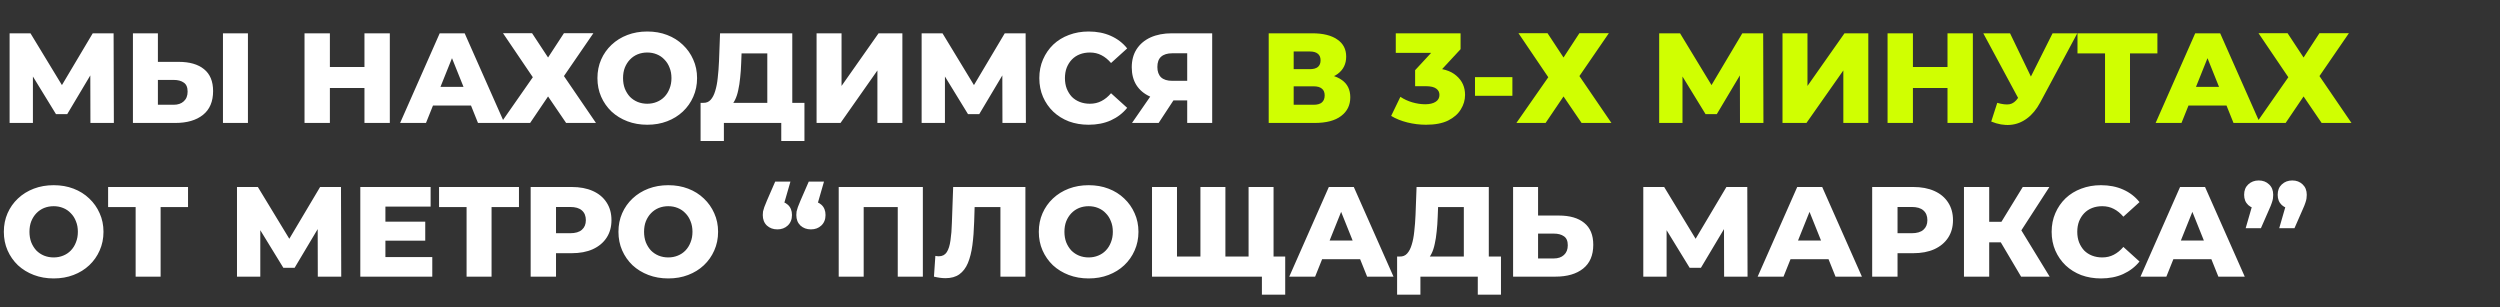
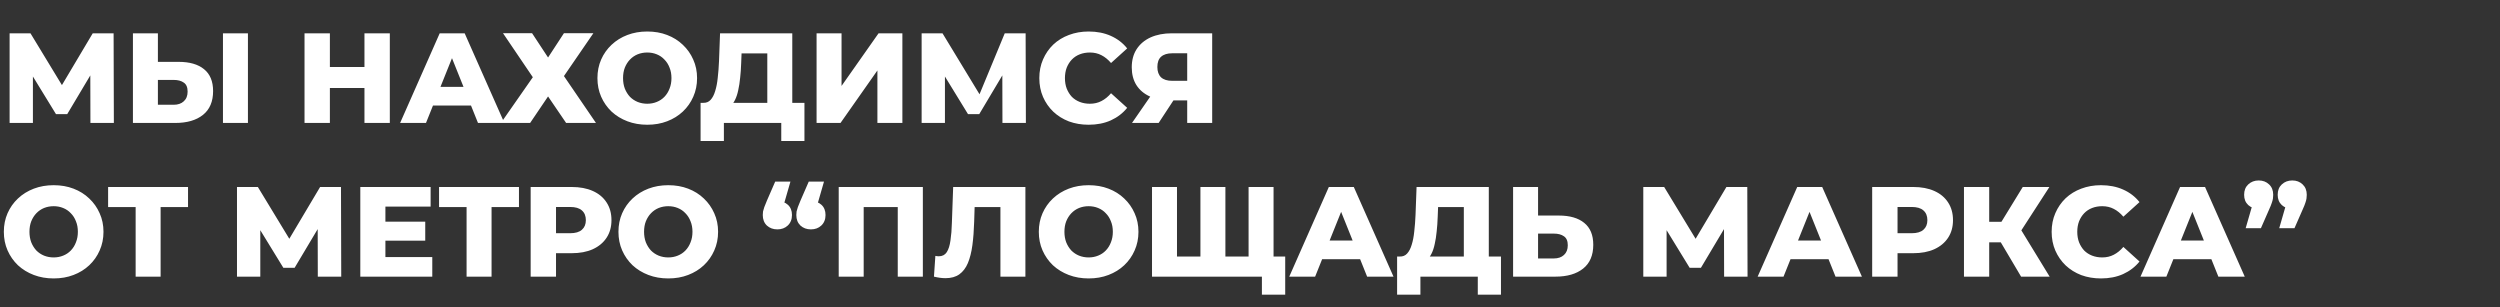
<svg xmlns="http://www.w3.org/2000/svg" width="488" height="60" viewBox="0 0 488 60" fill="none">
  <rect x="0" y="0" width="488" height="60" fill="#333333" stroke="none" />
-   <path d="M1.875 24V6.5H5.95L13.175 18.4H11.025L18.1 6.5H22.175L22.225 24H17.65L17.625 13.425H18.4L13.125 22.275H10.925L5.5 13.425H6.425V24H1.875ZM34.872 12.075C37.006 12.075 38.656 12.55 39.822 13.5C41.006 14.45 41.597 15.875 41.597 17.775C41.597 19.825 40.939 21.375 39.622 22.425C38.306 23.475 36.506 24 34.222 24H25.947V6.5H30.822V12.075H34.872ZM33.897 20.45C34.731 20.45 35.389 20.225 35.872 19.775C36.372 19.325 36.622 18.692 36.622 17.875C36.622 17.042 36.372 16.458 35.872 16.125C35.389 15.775 34.731 15.6 33.897 15.6H30.822V20.45H33.897ZM43.522 24V6.5H48.397V24H43.522ZM71.143 6.5H76.093V24H71.143V6.5ZM64.393 24H59.443V6.5H64.393V24ZM71.493 17.175H64.043V13.075H71.493V17.175ZM78.103 24L85.829 6.5H90.704L98.454 24H93.303L87.254 8.925H89.204L83.153 24H78.103ZM82.329 20.6L83.603 16.95H92.153L93.428 20.6H82.329ZM98.182 6.475H103.857L106.982 11.225L110.082 6.475H115.832L110.082 14.85L116.332 24H110.507L106.982 18.825L103.482 24H97.782L104.007 15.075L98.182 6.475ZM126.344 24.35C124.944 24.35 123.652 24.125 122.469 23.675C121.286 23.225 120.252 22.592 119.369 21.775C118.502 20.942 117.827 19.975 117.344 18.875C116.861 17.775 116.619 16.567 116.619 15.25C116.619 13.933 116.861 12.725 117.344 11.625C117.827 10.525 118.502 9.567 119.369 8.75C120.252 7.917 121.286 7.275 122.469 6.825C123.652 6.375 124.944 6.15 126.344 6.15C127.761 6.15 129.052 6.375 130.219 6.825C131.402 7.275 132.427 7.917 133.294 8.75C134.161 9.567 134.836 10.525 135.319 11.625C135.819 12.725 136.069 13.933 136.069 15.25C136.069 16.567 135.819 17.783 135.319 18.9C134.836 20 134.161 20.958 133.294 21.775C132.427 22.592 131.402 23.225 130.219 23.675C129.052 24.125 127.761 24.35 126.344 24.35ZM126.344 20.25C127.011 20.25 127.627 20.133 128.194 19.9C128.777 19.667 129.277 19.333 129.694 18.9C130.127 18.45 130.461 17.917 130.694 17.3C130.944 16.683 131.069 16 131.069 15.25C131.069 14.483 130.944 13.8 130.694 13.2C130.461 12.583 130.127 12.058 129.694 11.625C129.277 11.175 128.777 10.833 128.194 10.6C127.627 10.367 127.011 10.25 126.344 10.25C125.677 10.25 125.052 10.367 124.469 10.6C123.902 10.833 123.402 11.175 122.969 11.625C122.552 12.058 122.219 12.583 121.969 13.2C121.736 13.8 121.619 14.483 121.619 15.25C121.619 16 121.736 16.683 121.969 17.3C122.219 17.917 122.552 18.45 122.969 18.9C123.402 19.333 123.902 19.667 124.469 19.9C125.052 20.133 125.677 20.25 126.344 20.25ZM149.778 21.85V10.425H144.753L144.678 12.325C144.644 13.342 144.578 14.292 144.478 15.175C144.394 16.058 144.269 16.867 144.103 17.6C143.953 18.333 143.744 18.967 143.478 19.5C143.228 20.017 142.919 20.417 142.553 20.7L137.278 20.075C137.861 20.092 138.336 19.9 138.703 19.5C139.086 19.083 139.386 18.508 139.603 17.775C139.836 17.042 140.003 16.175 140.103 15.175C140.219 14.175 140.303 13.083 140.353 11.9L140.553 6.5H154.653V21.85H149.778ZM136.753 27.525V20.075H157.028V27.525H152.503V24H141.303V27.525H136.753ZM159.395 24V6.5H164.27V16.775L171.495 6.5H176.145V24H171.27V13.75L164.07 24H159.395ZM179.902 24V6.5H183.977L191.202 18.4H189.052L196.127 6.5H200.202L200.252 24H195.677L195.652 13.425H196.427L191.152 22.275H188.952L183.527 13.425H184.452V24H179.902ZM212.5 24.35C211.116 24.35 209.833 24.133 208.65 23.7C207.483 23.25 206.466 22.617 205.6 21.8C204.75 20.983 204.083 20.025 203.6 18.925C203.116 17.808 202.875 16.583 202.875 15.25C202.875 13.917 203.116 12.7 203.6 11.6C204.083 10.483 204.75 9.517 205.6 8.7C206.466 7.883 207.483 7.258 208.65 6.825C209.833 6.375 211.116 6.15 212.5 6.15C214.116 6.15 215.558 6.433 216.825 7C218.108 7.567 219.175 8.383 220.025 9.45L216.875 12.3C216.308 11.633 215.683 11.125 215 10.775C214.333 10.425 213.583 10.25 212.75 10.25C212.033 10.25 211.375 10.367 210.775 10.6C210.175 10.833 209.658 11.175 209.225 11.625C208.808 12.058 208.475 12.583 208.225 13.2C207.991 13.817 207.875 14.5 207.875 15.25C207.875 16 207.991 16.683 208.225 17.3C208.475 17.917 208.808 18.45 209.225 18.9C209.658 19.333 210.175 19.667 210.775 19.9C211.375 20.133 212.033 20.25 212.75 20.25C213.583 20.25 214.333 20.075 215 19.725C215.683 19.375 216.308 18.867 216.875 18.2L220.025 21.05C219.175 22.1 218.108 22.917 216.825 23.5C215.558 24.067 214.116 24.35 212.5 24.35ZM231.743 24V18.575L232.918 19.6H228.493C226.926 19.6 225.576 19.342 224.443 18.825C223.309 18.308 222.434 17.567 221.818 16.6C221.218 15.633 220.918 14.483 220.918 13.15C220.918 11.767 221.234 10.583 221.868 9.6C222.518 8.6 223.426 7.833 224.593 7.3C225.776 6.767 227.159 6.5 228.743 6.5H236.618V24H231.743ZM220.968 24L225.343 17.675H230.318L226.168 24H220.968ZM231.743 17V9.175L232.918 10.4H228.843C227.876 10.4 227.143 10.625 226.643 11.075C226.159 11.508 225.918 12.175 225.918 13.075C225.918 13.958 226.159 14.633 226.643 15.1C227.143 15.55 227.859 15.775 228.793 15.775H232.918L231.743 17ZM10.475 54.35C9.075 54.35 7.783 54.125 6.6 53.675C5.417 53.225 4.383 52.592 3.5 51.775C2.633 50.942 1.958 49.975 1.475 48.875C0.992 47.775 0.75 46.567 0.75 45.25C0.75 43.933 0.992 42.725 1.475 41.625C1.958 40.525 2.633 39.567 3.5 38.75C4.383 37.917 5.417 37.275 6.6 36.825C7.783 36.375 9.075 36.15 10.475 36.15C11.892 36.15 13.183 36.375 14.35 36.825C15.533 37.275 16.558 37.917 17.425 38.75C18.292 39.567 18.967 40.525 19.45 41.625C19.95 42.725 20.2 43.933 20.2 45.25C20.2 46.567 19.95 47.783 19.45 48.9C18.967 50 18.292 50.958 17.425 51.775C16.558 52.592 15.533 53.225 14.35 53.675C13.183 54.125 11.892 54.35 10.475 54.35ZM10.475 50.25C11.142 50.25 11.758 50.133 12.325 49.9C12.908 49.667 13.408 49.333 13.825 48.9C14.258 48.45 14.592 47.917 14.825 47.3C15.075 46.683 15.2 46 15.2 45.25C15.2 44.483 15.075 43.8 14.825 43.2C14.592 42.583 14.258 42.058 13.825 41.625C13.408 41.175 12.908 40.833 12.325 40.6C11.758 40.367 11.142 40.25 10.475 40.25C9.808 40.25 9.183 40.367 8.6 40.6C8.033 40.833 7.533 41.175 7.1 41.625C6.683 42.058 6.35 42.583 6.1 43.2C5.867 43.8 5.75 44.483 5.75 45.25C5.75 46 5.867 46.683 6.1 47.3C6.35 47.917 6.683 48.45 7.1 48.9C7.533 49.333 8.033 49.667 8.6 49.9C9.183 50.133 9.808 50.25 10.475 50.25ZM26.477 54V39.325L27.578 40.425H21.102V36.5H36.703V40.425H30.253L31.352 39.325V54H26.477ZM46.26 54V36.5H50.335L57.56 48.4H55.41L62.485 36.5H66.56L66.61 54H62.035L62.01 43.425H62.785L57.51 52.275H55.31L49.885 43.425H50.81V54H46.26ZM74.882 43.275H83.007V46.975H74.882V43.275ZM75.232 50.175H84.382V54H70.332V36.5H84.057V40.325H75.232V50.175ZM91.077 54V39.325L92.177 40.425H85.702V36.5H101.302V40.425H94.852L95.952 39.325V54H91.077ZM103.584 54V36.5H111.584C113.184 36.5 114.559 36.758 115.709 37.275C116.876 37.792 117.776 38.542 118.409 39.525C119.042 40.492 119.359 41.642 119.359 42.975C119.359 44.292 119.042 45.433 118.409 46.4C117.776 47.367 116.876 48.117 115.709 48.65C114.559 49.167 113.184 49.425 111.584 49.425H106.334L108.534 47.275V54H103.584ZM108.534 47.8L106.334 45.525H111.284C112.317 45.525 113.084 45.3 113.584 44.85C114.101 44.4 114.359 43.775 114.359 42.975C114.359 42.158 114.101 41.525 113.584 41.075C113.084 40.625 112.317 40.4 111.284 40.4H106.334L108.534 38.125V47.8ZM130.446 54.35C129.046 54.35 127.754 54.125 126.571 53.675C125.387 53.225 124.354 52.592 123.471 51.775C122.604 50.942 121.929 49.975 121.446 48.875C120.962 47.775 120.721 46.567 120.721 45.25C120.721 43.933 120.962 42.725 121.446 41.625C121.929 40.525 122.604 39.567 123.471 38.75C124.354 37.917 125.387 37.275 126.571 36.825C127.754 36.375 129.046 36.15 130.446 36.15C131.862 36.15 133.154 36.375 134.321 36.825C135.504 37.275 136.529 37.917 137.396 38.75C138.262 39.567 138.937 40.525 139.421 41.625C139.921 42.725 140.171 43.933 140.171 45.25C140.171 46.567 139.921 47.783 139.421 48.9C138.937 50 138.262 50.958 137.396 51.775C136.529 52.592 135.504 53.225 134.321 53.675C133.154 54.125 131.862 54.35 130.446 54.35ZM130.446 50.25C131.112 50.25 131.729 50.133 132.296 49.9C132.879 49.667 133.379 49.333 133.796 48.9C134.229 48.45 134.562 47.917 134.796 47.3C135.046 46.683 135.171 46 135.171 45.25C135.171 44.483 135.046 43.8 134.796 43.2C134.562 42.583 134.229 42.058 133.796 41.625C133.379 41.175 132.879 40.833 132.296 40.6C131.729 40.367 131.112 40.25 130.446 40.25C129.779 40.25 129.154 40.367 128.571 40.6C128.004 40.833 127.504 41.175 127.071 41.625C126.654 42.058 126.321 42.583 126.071 43.2C125.837 43.8 125.721 44.483 125.721 45.25C125.721 46 125.837 46.683 126.071 47.3C126.321 47.917 126.654 48.45 127.071 48.9C127.504 49.333 128.004 49.667 128.571 49.9C129.154 50.133 129.779 50.25 130.446 50.25ZM154.293 35.45L152.418 41.95L151.743 39.25C152.576 39.25 153.259 39.492 153.793 39.975C154.326 40.458 154.593 41.125 154.593 41.975C154.593 42.825 154.318 43.508 153.768 44.025C153.234 44.525 152.559 44.775 151.743 44.775C150.926 44.775 150.243 44.525 149.693 44.025C149.159 43.508 148.893 42.825 148.893 41.975C148.893 41.742 148.909 41.508 148.943 41.275C148.993 41.042 149.076 40.758 149.193 40.425C149.309 40.092 149.484 39.658 149.718 39.125L151.318 35.45H154.293ZM160.843 35.45L158.968 41.95L158.293 39.25C159.126 39.25 159.809 39.492 160.343 39.975C160.876 40.458 161.143 41.125 161.143 41.975C161.143 42.825 160.868 43.508 160.318 44.025C159.784 44.525 159.109 44.775 158.293 44.775C157.476 44.775 156.793 44.525 156.243 44.025C155.709 43.508 155.443 42.825 155.443 41.975C155.443 41.742 155.459 41.508 155.493 41.275C155.543 41.042 155.626 40.758 155.743 40.425C155.859 40.092 156.034 39.658 156.268 39.125L157.868 35.45H160.843ZM163.716 54V36.5H180.141V54H175.241V39.325L176.341 40.425H167.516L168.591 39.325V54H163.716ZM184.558 54.3C184.225 54.3 183.866 54.275 183.483 54.225C183.116 54.175 182.725 54.1 182.308 54L182.583 49.95C182.816 50 183.041 50.025 183.258 50.025C183.941 50.025 184.458 49.758 184.808 49.225C185.158 48.675 185.4 47.908 185.533 46.925C185.683 45.942 185.775 44.792 185.808 43.475L186.058 36.5H200.158V54H195.283V39.325L196.358 40.425H189.283L190.283 39.275L190.158 43.275C190.108 44.975 189.991 46.508 189.808 47.875C189.625 49.225 189.333 50.383 188.933 51.35C188.533 52.3 187.975 53.033 187.258 53.55C186.558 54.05 185.658 54.3 184.558 54.3ZM212.501 54.35C211.101 54.35 209.81 54.125 208.626 53.675C207.443 53.225 206.41 52.592 205.526 51.775C204.66 50.942 203.985 49.975 203.501 48.875C203.018 47.775 202.776 46.567 202.776 45.25C202.776 43.933 203.018 42.725 203.501 41.625C203.985 40.525 204.66 39.567 205.526 38.75C206.41 37.917 207.443 37.275 208.626 36.825C209.81 36.375 211.101 36.15 212.501 36.15C213.918 36.15 215.21 36.375 216.376 36.825C217.56 37.275 218.585 37.917 219.451 38.75C220.318 39.567 220.993 40.525 221.476 41.625C221.976 42.725 222.226 43.933 222.226 45.25C222.226 46.567 221.976 47.783 221.476 48.9C220.993 50 220.318 50.958 219.451 51.775C218.585 52.592 217.56 53.225 216.376 53.675C215.21 54.125 213.918 54.35 212.501 54.35ZM212.501 50.25C213.168 50.25 213.785 50.133 214.351 49.9C214.935 49.667 215.435 49.333 215.851 48.9C216.285 48.45 216.618 47.917 216.851 47.3C217.101 46.683 217.226 46 217.226 45.25C217.226 44.483 217.101 43.8 216.851 43.2C216.618 42.583 216.285 42.058 215.851 41.625C215.435 41.175 214.935 40.833 214.351 40.6C213.785 40.367 213.168 40.25 212.501 40.25C211.835 40.25 211.21 40.367 210.626 40.6C210.06 40.833 209.56 41.175 209.126 41.625C208.71 42.058 208.376 42.583 208.126 43.2C207.893 43.8 207.776 44.483 207.776 45.25C207.776 46 207.893 46.683 208.126 47.3C208.376 47.917 208.71 48.45 209.126 48.9C209.56 49.333 210.06 49.667 210.626 49.9C211.21 50.133 211.835 50.25 212.501 50.25ZM235.398 50.075L234.323 51.175V36.5H239.198V51.175L238.073 50.075H244.848L243.723 51.175V36.5H248.598V54H224.873V36.5H229.748V51.175L228.673 50.075H235.398ZM246.323 57.525V52.9L247.423 54H243.623V50.075H250.873V57.525H246.323ZM251.663 54L259.388 36.5H264.263L272.013 54H266.863L260.813 38.925H262.763L256.713 54H251.663ZM255.888 50.6L257.163 46.95H265.713L266.988 50.6H255.888ZM285.739 51.85V40.425H280.714L280.639 42.325C280.606 43.342 280.539 44.292 280.439 45.175C280.356 46.058 280.231 46.867 280.064 47.6C279.914 48.333 279.706 48.967 279.439 49.5C279.189 50.017 278.881 50.417 278.514 50.7L273.239 50.075C273.823 50.092 274.298 49.9 274.664 49.5C275.048 49.083 275.348 48.508 275.564 47.775C275.798 47.042 275.964 46.175 276.064 45.175C276.181 44.175 276.264 43.083 276.314 41.9L276.514 36.5H290.614V51.85H285.739ZM272.714 57.525V50.075H292.989V57.525H288.464V54H277.264V57.525H272.714ZM304.281 42.075C306.415 42.075 308.065 42.55 309.231 43.5C310.415 44.45 311.006 45.875 311.006 47.775C311.006 49.825 310.348 51.375 309.031 52.425C307.715 53.475 305.915 54 303.631 54H295.356V36.5H300.231V42.075H304.281ZM303.306 50.45C304.14 50.45 304.798 50.225 305.281 49.775C305.781 49.325 306.031 48.692 306.031 47.875C306.031 47.042 305.781 46.458 305.281 46.125C304.798 45.775 304.14 45.6 303.306 45.6H300.231V50.45H303.306ZM320.771 54V36.5H324.846L332.071 48.4H329.921L336.996 36.5H341.071L341.121 54H336.546L336.521 43.425H337.296L332.021 52.275H329.821L324.396 43.425H325.321V54H320.771ZM343.094 54L350.819 36.5H355.694L363.444 54H358.294L352.244 38.925H354.194L348.144 54H343.094ZM347.319 50.6L348.594 46.95H357.144L358.419 50.6H347.319ZM365.449 54V36.5H373.449C375.049 36.5 376.424 36.758 377.574 37.275C378.741 37.792 379.641 38.542 380.274 39.525C380.908 40.492 381.224 41.642 381.224 42.975C381.224 44.292 380.908 45.433 380.274 46.4C379.641 47.367 378.741 48.117 377.574 48.65C376.424 49.167 375.049 49.425 373.449 49.425H368.199L370.399 47.275V54H365.449ZM370.399 47.8L368.199 45.525H373.149C374.183 45.525 374.949 45.3 375.449 44.85C375.966 44.4 376.224 43.775 376.224 42.975C376.224 42.158 375.966 41.525 375.449 41.075C374.949 40.625 374.183 40.4 373.149 40.4H368.199L370.399 38.125V47.8ZM394.517 54L389.592 45.675L393.567 43.325L400.092 54H394.517ZM383.367 54V36.5H388.292V54H383.367ZM386.867 47.3V43.3H393.217V47.3H386.867ZM394.042 45.775L389.467 45.275L394.842 36.5H400.042L394.042 45.775ZM410.107 54.35C408.724 54.35 407.44 54.133 406.257 53.7C405.09 53.25 404.074 52.617 403.207 51.8C402.357 50.983 401.69 50.025 401.207 48.925C400.724 47.808 400.482 46.583 400.482 45.25C400.482 43.917 400.724 42.7 401.207 41.6C401.69 40.483 402.357 39.517 403.207 38.7C404.074 37.883 405.09 37.258 406.257 36.825C407.44 36.375 408.724 36.15 410.107 36.15C411.724 36.15 413.165 36.433 414.432 37C415.715 37.567 416.782 38.383 417.632 39.45L414.482 42.3C413.915 41.633 413.29 41.125 412.607 40.775C411.94 40.425 411.19 40.25 410.357 40.25C409.64 40.25 408.982 40.367 408.382 40.6C407.782 40.833 407.265 41.175 406.832 41.625C406.415 42.058 406.082 42.583 405.832 43.2C405.599 43.817 405.482 44.5 405.482 45.25C405.482 46 405.599 46.683 405.832 47.3C406.082 47.917 406.415 48.45 406.832 48.9C407.265 49.333 407.782 49.667 408.382 49.9C408.982 50.133 409.64 50.25 410.357 50.25C411.19 50.25 411.94 50.075 412.607 49.725C413.29 49.375 413.915 48.867 414.482 48.2L417.632 51.05C416.782 52.1 415.715 52.917 414.432 53.5C413.165 54.067 411.724 54.35 410.107 54.35ZM417.825 54L425.55 36.5H430.425L438.175 54H433.025L426.975 38.925H428.925L422.875 54H417.825ZM422.05 50.6L423.325 46.95H431.875L433.15 50.6H422.05ZM438.354 44.55L440.229 38.05L440.904 40.75C440.07 40.75 439.387 40.508 438.854 40.025C438.32 39.525 438.054 38.858 438.054 38.025C438.054 37.175 438.32 36.5 438.854 36C439.404 35.483 440.087 35.225 440.904 35.225C441.72 35.225 442.395 35.483 442.929 36C443.462 36.5 443.729 37.175 443.729 38.025C443.729 38.258 443.712 38.5 443.679 38.75C443.645 38.983 443.57 39.267 443.454 39.6C443.354 39.917 443.179 40.35 442.929 40.9L441.329 44.55H438.354ZM444.904 44.55L446.779 38.05L447.454 40.75C446.62 40.75 445.937 40.508 445.404 40.025C444.87 39.525 444.604 38.858 444.604 38.025C444.604 37.175 444.87 36.5 445.404 36C445.954 35.483 446.637 35.225 447.454 35.225C448.27 35.225 448.945 35.483 449.479 36C450.012 36.5 450.279 37.175 450.279 38.025C450.279 38.258 450.262 38.5 450.229 38.75C450.195 38.983 450.12 39.267 450.004 39.6C449.904 39.917 449.729 40.35 449.479 40.9L447.879 44.55H444.904Z" fill="white" />
-   <path d="M247.651 24V6.5H256.151C258.251 6.5 259.876 6.9 261.026 7.7C262.193 8.483 262.776 9.6 262.776 11.05C262.776 12.467 262.235 13.583 261.151 14.4C260.068 15.2 258.618 15.6 256.801 15.6L257.301 14.425C259.268 14.425 260.801 14.817 261.901 15.6C263.018 16.367 263.576 17.5 263.576 19C263.576 20.533 262.976 21.75 261.776 22.65C260.593 23.55 258.876 24 256.626 24H247.651ZM252.526 20.45H256.426C257.143 20.45 257.676 20.3 258.026 20C258.393 19.683 258.576 19.225 258.576 18.625C258.576 18.025 258.393 17.583 258.026 17.3C257.676 17 257.143 16.85 256.426 16.85H252.526V20.45ZM252.526 13.5H255.676C256.376 13.5 256.901 13.358 257.251 13.075C257.601 12.775 257.776 12.342 257.776 11.775C257.776 11.208 257.601 10.783 257.251 10.5C256.901 10.2 256.376 10.05 255.676 10.05H252.526V13.5ZM278.355 24.35C277.139 24.35 275.922 24.2 274.705 23.9C273.505 23.6 272.455 23.175 271.555 22.625L273.355 18.9C274.055 19.367 274.83 19.725 275.68 19.975C276.547 20.225 277.389 20.35 278.205 20.35C279.055 20.35 279.73 20.192 280.23 19.875C280.73 19.558 280.98 19.108 280.98 18.525C280.98 18.008 280.772 17.6 280.355 17.3C279.939 16.983 279.255 16.825 278.305 16.825H276.23V13.7L280.93 8.625L281.405 10.325H272.455V6.5H285.105V9.6L280.405 14.675L277.98 13.3H279.33C281.514 13.3 283.164 13.792 284.28 14.775C285.414 15.742 285.98 16.992 285.98 18.525C285.98 19.525 285.705 20.467 285.155 21.35C284.622 22.233 283.797 22.958 282.68 23.525C281.564 24.075 280.122 24.35 278.355 24.35ZM287.919 18.7V15.05H295.219V18.7H287.919ZM296.4 6.475H302.075L305.2 11.225L308.3 6.475H314.05L308.3 14.85L314.55 24H308.725L305.2 18.825L301.7 24H296L302.225 15.075L296.4 6.475ZM323.872 24V6.5H327.947L335.172 18.4H333.022L340.097 6.5H344.172L344.222 24H339.647L339.622 13.425H340.397L335.122 22.275H332.922L327.497 13.425H328.422V24H323.872ZM347.944 24V6.5H352.819V16.775L360.044 6.5H364.694V24H359.819V13.75L352.619 24H347.944ZM380.152 6.5H385.102V24H380.152V6.5ZM373.402 24H368.452V6.5H373.402V24ZM380.502 17.175H373.052V13.075H380.502V17.175ZM389.862 20.075C390.846 20.358 391.646 20.45 392.262 20.35C392.896 20.233 393.454 19.817 393.937 19.1L394.787 17.85L395.212 17.375L400.662 6.5H405.487L398.237 20.025C397.521 21.358 396.662 22.392 395.662 23.125C394.679 23.858 393.596 24.275 392.412 24.375C391.229 24.475 389.987 24.258 388.687 23.725L389.862 20.075ZM395.137 21.35L387.137 6.5H392.362L397.837 17.85L395.137 21.35ZM410.901 24V9.325L412.001 10.425H405.526V6.5H421.126V10.425H414.676L415.776 9.325V24H410.901ZM420.779 24L428.504 6.5H433.379L441.129 24H435.979L429.929 8.925H431.879L425.829 24H420.779ZM425.004 20.6L426.279 16.95H434.829L436.104 20.6H425.004ZM440.858 6.475H446.533L449.658 11.225L452.758 6.475H458.508L452.758 14.85L459.008 24H453.183L449.658 18.825L446.158 24H440.458L446.683 15.075L440.858 6.475Z" fill="#D0FF01" />
+   <path d="M1.875 24V6.5H5.95L13.175 18.4H11.025L18.1 6.5H22.175L22.225 24H17.65L17.625 13.425H18.4L13.125 22.275H10.925L5.5 13.425H6.425V24H1.875ZM34.872 12.075C37.006 12.075 38.656 12.55 39.822 13.5C41.006 14.45 41.597 15.875 41.597 17.775C41.597 19.825 40.939 21.375 39.622 22.425C38.306 23.475 36.506 24 34.222 24H25.947V6.5H30.822V12.075H34.872ZM33.897 20.45C34.731 20.45 35.389 20.225 35.872 19.775C36.372 19.325 36.622 18.692 36.622 17.875C36.622 17.042 36.372 16.458 35.872 16.125C35.389 15.775 34.731 15.6 33.897 15.6H30.822V20.45H33.897ZM43.522 24V6.5H48.397V24H43.522ZM71.143 6.5H76.093V24H71.143V6.5ZM64.393 24H59.443V6.5H64.393V24ZM71.493 17.175H64.043V13.075H71.493V17.175ZM78.103 24L85.829 6.5H90.704L98.454 24H93.303L87.254 8.925H89.204L83.153 24H78.103ZM82.329 20.6L83.603 16.95H92.153L93.428 20.6H82.329ZM98.182 6.475H103.857L106.982 11.225L110.082 6.475H115.832L110.082 14.85L116.332 24H110.507L106.982 18.825L103.482 24H97.782L104.007 15.075L98.182 6.475ZM126.344 24.35C124.944 24.35 123.652 24.125 122.469 23.675C121.286 23.225 120.252 22.592 119.369 21.775C118.502 20.942 117.827 19.975 117.344 18.875C116.861 17.775 116.619 16.567 116.619 15.25C116.619 13.933 116.861 12.725 117.344 11.625C117.827 10.525 118.502 9.567 119.369 8.75C120.252 7.917 121.286 7.275 122.469 6.825C123.652 6.375 124.944 6.15 126.344 6.15C127.761 6.15 129.052 6.375 130.219 6.825C131.402 7.275 132.427 7.917 133.294 8.75C134.161 9.567 134.836 10.525 135.319 11.625C135.819 12.725 136.069 13.933 136.069 15.25C136.069 16.567 135.819 17.783 135.319 18.9C134.836 20 134.161 20.958 133.294 21.775C132.427 22.592 131.402 23.225 130.219 23.675C129.052 24.125 127.761 24.35 126.344 24.35ZM126.344 20.25C127.011 20.25 127.627 20.133 128.194 19.9C128.777 19.667 129.277 19.333 129.694 18.9C130.127 18.45 130.461 17.917 130.694 17.3C130.944 16.683 131.069 16 131.069 15.25C131.069 14.483 130.944 13.8 130.694 13.2C130.461 12.583 130.127 12.058 129.694 11.625C129.277 11.175 128.777 10.833 128.194 10.6C127.627 10.367 127.011 10.25 126.344 10.25C125.677 10.25 125.052 10.367 124.469 10.6C123.902 10.833 123.402 11.175 122.969 11.625C122.552 12.058 122.219 12.583 121.969 13.2C121.736 13.8 121.619 14.483 121.619 15.25C121.619 16 121.736 16.683 121.969 17.3C122.219 17.917 122.552 18.45 122.969 18.9C123.402 19.333 123.902 19.667 124.469 19.9C125.052 20.133 125.677 20.25 126.344 20.25ZM149.778 21.85V10.425H144.753L144.678 12.325C144.644 13.342 144.578 14.292 144.478 15.175C144.394 16.058 144.269 16.867 144.103 17.6C143.953 18.333 143.744 18.967 143.478 19.5C143.228 20.017 142.919 20.417 142.553 20.7L137.278 20.075C137.861 20.092 138.336 19.9 138.703 19.5C139.086 19.083 139.386 18.508 139.603 17.775C139.836 17.042 140.003 16.175 140.103 15.175C140.219 14.175 140.303 13.083 140.353 11.9L140.553 6.5H154.653V21.85H149.778ZM136.753 27.525V20.075H157.028V27.525H152.503V24H141.303V27.525H136.753ZM159.395 24V6.5H164.27V16.775L171.495 6.5H176.145V24H171.27V13.75L164.07 24H159.395ZM179.902 24V6.5H183.977L191.202 18.4L196.127 6.5H200.202L200.252 24H195.677L195.652 13.425H196.427L191.152 22.275H188.952L183.527 13.425H184.452V24H179.902ZM212.5 24.35C211.116 24.35 209.833 24.133 208.65 23.7C207.483 23.25 206.466 22.617 205.6 21.8C204.75 20.983 204.083 20.025 203.6 18.925C203.116 17.808 202.875 16.583 202.875 15.25C202.875 13.917 203.116 12.7 203.6 11.6C204.083 10.483 204.75 9.517 205.6 8.7C206.466 7.883 207.483 7.258 208.65 6.825C209.833 6.375 211.116 6.15 212.5 6.15C214.116 6.15 215.558 6.433 216.825 7C218.108 7.567 219.175 8.383 220.025 9.45L216.875 12.3C216.308 11.633 215.683 11.125 215 10.775C214.333 10.425 213.583 10.25 212.75 10.25C212.033 10.25 211.375 10.367 210.775 10.6C210.175 10.833 209.658 11.175 209.225 11.625C208.808 12.058 208.475 12.583 208.225 13.2C207.991 13.817 207.875 14.5 207.875 15.25C207.875 16 207.991 16.683 208.225 17.3C208.475 17.917 208.808 18.45 209.225 18.9C209.658 19.333 210.175 19.667 210.775 19.9C211.375 20.133 212.033 20.25 212.75 20.25C213.583 20.25 214.333 20.075 215 19.725C215.683 19.375 216.308 18.867 216.875 18.2L220.025 21.05C219.175 22.1 218.108 22.917 216.825 23.5C215.558 24.067 214.116 24.35 212.5 24.35ZM231.743 24V18.575L232.918 19.6H228.493C226.926 19.6 225.576 19.342 224.443 18.825C223.309 18.308 222.434 17.567 221.818 16.6C221.218 15.633 220.918 14.483 220.918 13.15C220.918 11.767 221.234 10.583 221.868 9.6C222.518 8.6 223.426 7.833 224.593 7.3C225.776 6.767 227.159 6.5 228.743 6.5H236.618V24H231.743ZM220.968 24L225.343 17.675H230.318L226.168 24H220.968ZM231.743 17V9.175L232.918 10.4H228.843C227.876 10.4 227.143 10.625 226.643 11.075C226.159 11.508 225.918 12.175 225.918 13.075C225.918 13.958 226.159 14.633 226.643 15.1C227.143 15.55 227.859 15.775 228.793 15.775H232.918L231.743 17ZM10.475 54.35C9.075 54.35 7.783 54.125 6.6 53.675C5.417 53.225 4.383 52.592 3.5 51.775C2.633 50.942 1.958 49.975 1.475 48.875C0.992 47.775 0.75 46.567 0.75 45.25C0.75 43.933 0.992 42.725 1.475 41.625C1.958 40.525 2.633 39.567 3.5 38.75C4.383 37.917 5.417 37.275 6.6 36.825C7.783 36.375 9.075 36.15 10.475 36.15C11.892 36.15 13.183 36.375 14.35 36.825C15.533 37.275 16.558 37.917 17.425 38.75C18.292 39.567 18.967 40.525 19.45 41.625C19.95 42.725 20.2 43.933 20.2 45.25C20.2 46.567 19.95 47.783 19.45 48.9C18.967 50 18.292 50.958 17.425 51.775C16.558 52.592 15.533 53.225 14.35 53.675C13.183 54.125 11.892 54.35 10.475 54.35ZM10.475 50.25C11.142 50.25 11.758 50.133 12.325 49.9C12.908 49.667 13.408 49.333 13.825 48.9C14.258 48.45 14.592 47.917 14.825 47.3C15.075 46.683 15.2 46 15.2 45.25C15.2 44.483 15.075 43.8 14.825 43.2C14.592 42.583 14.258 42.058 13.825 41.625C13.408 41.175 12.908 40.833 12.325 40.6C11.758 40.367 11.142 40.25 10.475 40.25C9.808 40.25 9.183 40.367 8.6 40.6C8.033 40.833 7.533 41.175 7.1 41.625C6.683 42.058 6.35 42.583 6.1 43.2C5.867 43.8 5.75 44.483 5.75 45.25C5.75 46 5.867 46.683 6.1 47.3C6.35 47.917 6.683 48.45 7.1 48.9C7.533 49.333 8.033 49.667 8.6 49.9C9.183 50.133 9.808 50.25 10.475 50.25ZM26.477 54V39.325L27.578 40.425H21.102V36.5H36.703V40.425H30.253L31.352 39.325V54H26.477ZM46.26 54V36.5H50.335L57.56 48.4H55.41L62.485 36.5H66.56L66.61 54H62.035L62.01 43.425H62.785L57.51 52.275H55.31L49.885 43.425H50.81V54H46.26ZM74.882 43.275H83.007V46.975H74.882V43.275ZM75.232 50.175H84.382V54H70.332V36.5H84.057V40.325H75.232V50.175ZM91.077 54V39.325L92.177 40.425H85.702V36.5H101.302V40.425H94.852L95.952 39.325V54H91.077ZM103.584 54V36.5H111.584C113.184 36.5 114.559 36.758 115.709 37.275C116.876 37.792 117.776 38.542 118.409 39.525C119.042 40.492 119.359 41.642 119.359 42.975C119.359 44.292 119.042 45.433 118.409 46.4C117.776 47.367 116.876 48.117 115.709 48.65C114.559 49.167 113.184 49.425 111.584 49.425H106.334L108.534 47.275V54H103.584ZM108.534 47.8L106.334 45.525H111.284C112.317 45.525 113.084 45.3 113.584 44.85C114.101 44.4 114.359 43.775 114.359 42.975C114.359 42.158 114.101 41.525 113.584 41.075C113.084 40.625 112.317 40.4 111.284 40.4H106.334L108.534 38.125V47.8ZM130.446 54.35C129.046 54.35 127.754 54.125 126.571 53.675C125.387 53.225 124.354 52.592 123.471 51.775C122.604 50.942 121.929 49.975 121.446 48.875C120.962 47.775 120.721 46.567 120.721 45.25C120.721 43.933 120.962 42.725 121.446 41.625C121.929 40.525 122.604 39.567 123.471 38.75C124.354 37.917 125.387 37.275 126.571 36.825C127.754 36.375 129.046 36.15 130.446 36.15C131.862 36.15 133.154 36.375 134.321 36.825C135.504 37.275 136.529 37.917 137.396 38.75C138.262 39.567 138.937 40.525 139.421 41.625C139.921 42.725 140.171 43.933 140.171 45.25C140.171 46.567 139.921 47.783 139.421 48.9C138.937 50 138.262 50.958 137.396 51.775C136.529 52.592 135.504 53.225 134.321 53.675C133.154 54.125 131.862 54.35 130.446 54.35ZM130.446 50.25C131.112 50.25 131.729 50.133 132.296 49.9C132.879 49.667 133.379 49.333 133.796 48.9C134.229 48.45 134.562 47.917 134.796 47.3C135.046 46.683 135.171 46 135.171 45.25C135.171 44.483 135.046 43.8 134.796 43.2C134.562 42.583 134.229 42.058 133.796 41.625C133.379 41.175 132.879 40.833 132.296 40.6C131.729 40.367 131.112 40.25 130.446 40.25C129.779 40.25 129.154 40.367 128.571 40.6C128.004 40.833 127.504 41.175 127.071 41.625C126.654 42.058 126.321 42.583 126.071 43.2C125.837 43.8 125.721 44.483 125.721 45.25C125.721 46 125.837 46.683 126.071 47.3C126.321 47.917 126.654 48.45 127.071 48.9C127.504 49.333 128.004 49.667 128.571 49.9C129.154 50.133 129.779 50.25 130.446 50.25ZM154.293 35.45L152.418 41.95L151.743 39.25C152.576 39.25 153.259 39.492 153.793 39.975C154.326 40.458 154.593 41.125 154.593 41.975C154.593 42.825 154.318 43.508 153.768 44.025C153.234 44.525 152.559 44.775 151.743 44.775C150.926 44.775 150.243 44.525 149.693 44.025C149.159 43.508 148.893 42.825 148.893 41.975C148.893 41.742 148.909 41.508 148.943 41.275C148.993 41.042 149.076 40.758 149.193 40.425C149.309 40.092 149.484 39.658 149.718 39.125L151.318 35.45H154.293ZM160.843 35.45L158.968 41.95L158.293 39.25C159.126 39.25 159.809 39.492 160.343 39.975C160.876 40.458 161.143 41.125 161.143 41.975C161.143 42.825 160.868 43.508 160.318 44.025C159.784 44.525 159.109 44.775 158.293 44.775C157.476 44.775 156.793 44.525 156.243 44.025C155.709 43.508 155.443 42.825 155.443 41.975C155.443 41.742 155.459 41.508 155.493 41.275C155.543 41.042 155.626 40.758 155.743 40.425C155.859 40.092 156.034 39.658 156.268 39.125L157.868 35.45H160.843ZM163.716 54V36.5H180.141V54H175.241V39.325L176.341 40.425H167.516L168.591 39.325V54H163.716ZM184.558 54.3C184.225 54.3 183.866 54.275 183.483 54.225C183.116 54.175 182.725 54.1 182.308 54L182.583 49.95C182.816 50 183.041 50.025 183.258 50.025C183.941 50.025 184.458 49.758 184.808 49.225C185.158 48.675 185.4 47.908 185.533 46.925C185.683 45.942 185.775 44.792 185.808 43.475L186.058 36.5H200.158V54H195.283V39.325L196.358 40.425H189.283L190.283 39.275L190.158 43.275C190.108 44.975 189.991 46.508 189.808 47.875C189.625 49.225 189.333 50.383 188.933 51.35C188.533 52.3 187.975 53.033 187.258 53.55C186.558 54.05 185.658 54.3 184.558 54.3ZM212.501 54.35C211.101 54.35 209.81 54.125 208.626 53.675C207.443 53.225 206.41 52.592 205.526 51.775C204.66 50.942 203.985 49.975 203.501 48.875C203.018 47.775 202.776 46.567 202.776 45.25C202.776 43.933 203.018 42.725 203.501 41.625C203.985 40.525 204.66 39.567 205.526 38.75C206.41 37.917 207.443 37.275 208.626 36.825C209.81 36.375 211.101 36.15 212.501 36.15C213.918 36.15 215.21 36.375 216.376 36.825C217.56 37.275 218.585 37.917 219.451 38.75C220.318 39.567 220.993 40.525 221.476 41.625C221.976 42.725 222.226 43.933 222.226 45.25C222.226 46.567 221.976 47.783 221.476 48.9C220.993 50 220.318 50.958 219.451 51.775C218.585 52.592 217.56 53.225 216.376 53.675C215.21 54.125 213.918 54.35 212.501 54.35ZM212.501 50.25C213.168 50.25 213.785 50.133 214.351 49.9C214.935 49.667 215.435 49.333 215.851 48.9C216.285 48.45 216.618 47.917 216.851 47.3C217.101 46.683 217.226 46 217.226 45.25C217.226 44.483 217.101 43.8 216.851 43.2C216.618 42.583 216.285 42.058 215.851 41.625C215.435 41.175 214.935 40.833 214.351 40.6C213.785 40.367 213.168 40.25 212.501 40.25C211.835 40.25 211.21 40.367 210.626 40.6C210.06 40.833 209.56 41.175 209.126 41.625C208.71 42.058 208.376 42.583 208.126 43.2C207.893 43.8 207.776 44.483 207.776 45.25C207.776 46 207.893 46.683 208.126 47.3C208.376 47.917 208.71 48.45 209.126 48.9C209.56 49.333 210.06 49.667 210.626 49.9C211.21 50.133 211.835 50.25 212.501 50.25ZM235.398 50.075L234.323 51.175V36.5H239.198V51.175L238.073 50.075H244.848L243.723 51.175V36.5H248.598V54H224.873V36.5H229.748V51.175L228.673 50.075H235.398ZM246.323 57.525V52.9L247.423 54H243.623V50.075H250.873V57.525H246.323ZM251.663 54L259.388 36.5H264.263L272.013 54H266.863L260.813 38.925H262.763L256.713 54H251.663ZM255.888 50.6L257.163 46.95H265.713L266.988 50.6H255.888ZM285.739 51.85V40.425H280.714L280.639 42.325C280.606 43.342 280.539 44.292 280.439 45.175C280.356 46.058 280.231 46.867 280.064 47.6C279.914 48.333 279.706 48.967 279.439 49.5C279.189 50.017 278.881 50.417 278.514 50.7L273.239 50.075C273.823 50.092 274.298 49.9 274.664 49.5C275.048 49.083 275.348 48.508 275.564 47.775C275.798 47.042 275.964 46.175 276.064 45.175C276.181 44.175 276.264 43.083 276.314 41.9L276.514 36.5H290.614V51.85H285.739ZM272.714 57.525V50.075H292.989V57.525H288.464V54H277.264V57.525H272.714ZM304.281 42.075C306.415 42.075 308.065 42.55 309.231 43.5C310.415 44.45 311.006 45.875 311.006 47.775C311.006 49.825 310.348 51.375 309.031 52.425C307.715 53.475 305.915 54 303.631 54H295.356V36.5H300.231V42.075H304.281ZM303.306 50.45C304.14 50.45 304.798 50.225 305.281 49.775C305.781 49.325 306.031 48.692 306.031 47.875C306.031 47.042 305.781 46.458 305.281 46.125C304.798 45.775 304.14 45.6 303.306 45.6H300.231V50.45H303.306ZM320.771 54V36.5H324.846L332.071 48.4H329.921L336.996 36.5H341.071L341.121 54H336.546L336.521 43.425H337.296L332.021 52.275H329.821L324.396 43.425H325.321V54H320.771ZM343.094 54L350.819 36.5H355.694L363.444 54H358.294L352.244 38.925H354.194L348.144 54H343.094ZM347.319 50.6L348.594 46.95H357.144L358.419 50.6H347.319ZM365.449 54V36.5H373.449C375.049 36.5 376.424 36.758 377.574 37.275C378.741 37.792 379.641 38.542 380.274 39.525C380.908 40.492 381.224 41.642 381.224 42.975C381.224 44.292 380.908 45.433 380.274 46.4C379.641 47.367 378.741 48.117 377.574 48.65C376.424 49.167 375.049 49.425 373.449 49.425H368.199L370.399 47.275V54H365.449ZM370.399 47.8L368.199 45.525H373.149C374.183 45.525 374.949 45.3 375.449 44.85C375.966 44.4 376.224 43.775 376.224 42.975C376.224 42.158 375.966 41.525 375.449 41.075C374.949 40.625 374.183 40.4 373.149 40.4H368.199L370.399 38.125V47.8ZM394.517 54L389.592 45.675L393.567 43.325L400.092 54H394.517ZM383.367 54V36.5H388.292V54H383.367ZM386.867 47.3V43.3H393.217V47.3H386.867ZM394.042 45.775L389.467 45.275L394.842 36.5H400.042L394.042 45.775ZM410.107 54.35C408.724 54.35 407.44 54.133 406.257 53.7C405.09 53.25 404.074 52.617 403.207 51.8C402.357 50.983 401.69 50.025 401.207 48.925C400.724 47.808 400.482 46.583 400.482 45.25C400.482 43.917 400.724 42.7 401.207 41.6C401.69 40.483 402.357 39.517 403.207 38.7C404.074 37.883 405.09 37.258 406.257 36.825C407.44 36.375 408.724 36.15 410.107 36.15C411.724 36.15 413.165 36.433 414.432 37C415.715 37.567 416.782 38.383 417.632 39.45L414.482 42.3C413.915 41.633 413.29 41.125 412.607 40.775C411.94 40.425 411.19 40.25 410.357 40.25C409.64 40.25 408.982 40.367 408.382 40.6C407.782 40.833 407.265 41.175 406.832 41.625C406.415 42.058 406.082 42.583 405.832 43.2C405.599 43.817 405.482 44.5 405.482 45.25C405.482 46 405.599 46.683 405.832 47.3C406.082 47.917 406.415 48.45 406.832 48.9C407.265 49.333 407.782 49.667 408.382 49.9C408.982 50.133 409.64 50.25 410.357 50.25C411.19 50.25 411.94 50.075 412.607 49.725C413.29 49.375 413.915 48.867 414.482 48.2L417.632 51.05C416.782 52.1 415.715 52.917 414.432 53.5C413.165 54.067 411.724 54.35 410.107 54.35ZM417.825 54L425.55 36.5H430.425L438.175 54H433.025L426.975 38.925H428.925L422.875 54H417.825ZM422.05 50.6L423.325 46.95H431.875L433.15 50.6H422.05ZM438.354 44.55L440.229 38.05L440.904 40.75C440.07 40.75 439.387 40.508 438.854 40.025C438.32 39.525 438.054 38.858 438.054 38.025C438.054 37.175 438.32 36.5 438.854 36C439.404 35.483 440.087 35.225 440.904 35.225C441.72 35.225 442.395 35.483 442.929 36C443.462 36.5 443.729 37.175 443.729 38.025C443.729 38.258 443.712 38.5 443.679 38.75C443.645 38.983 443.57 39.267 443.454 39.6C443.354 39.917 443.179 40.35 442.929 40.9L441.329 44.55H438.354ZM444.904 44.55L446.779 38.05L447.454 40.75C446.62 40.75 445.937 40.508 445.404 40.025C444.87 39.525 444.604 38.858 444.604 38.025C444.604 37.175 444.87 36.5 445.404 36C445.954 35.483 446.637 35.225 447.454 35.225C448.27 35.225 448.945 35.483 449.479 36C450.012 36.5 450.279 37.175 450.279 38.025C450.279 38.258 450.262 38.5 450.229 38.75C450.195 38.983 450.12 39.267 450.004 39.6C449.904 39.917 449.729 40.35 449.479 40.9L447.879 44.55H444.904Z" fill="white" />
</svg>